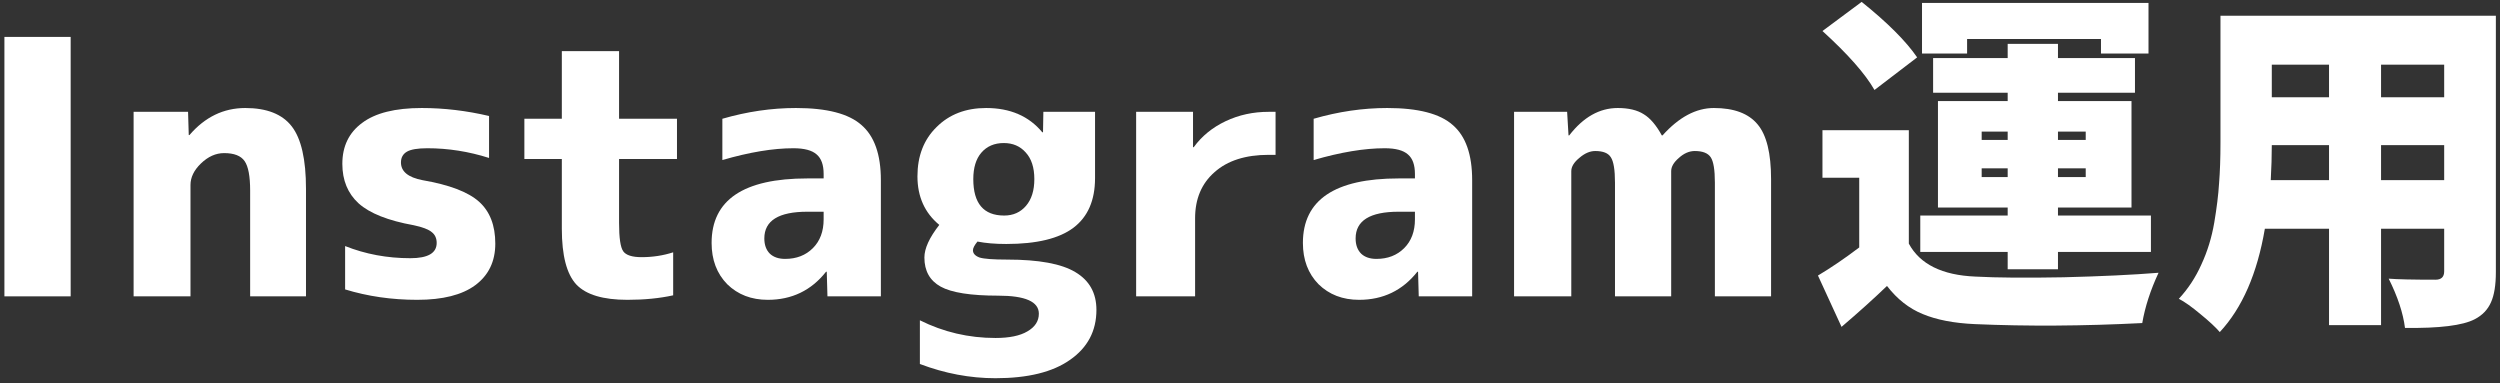
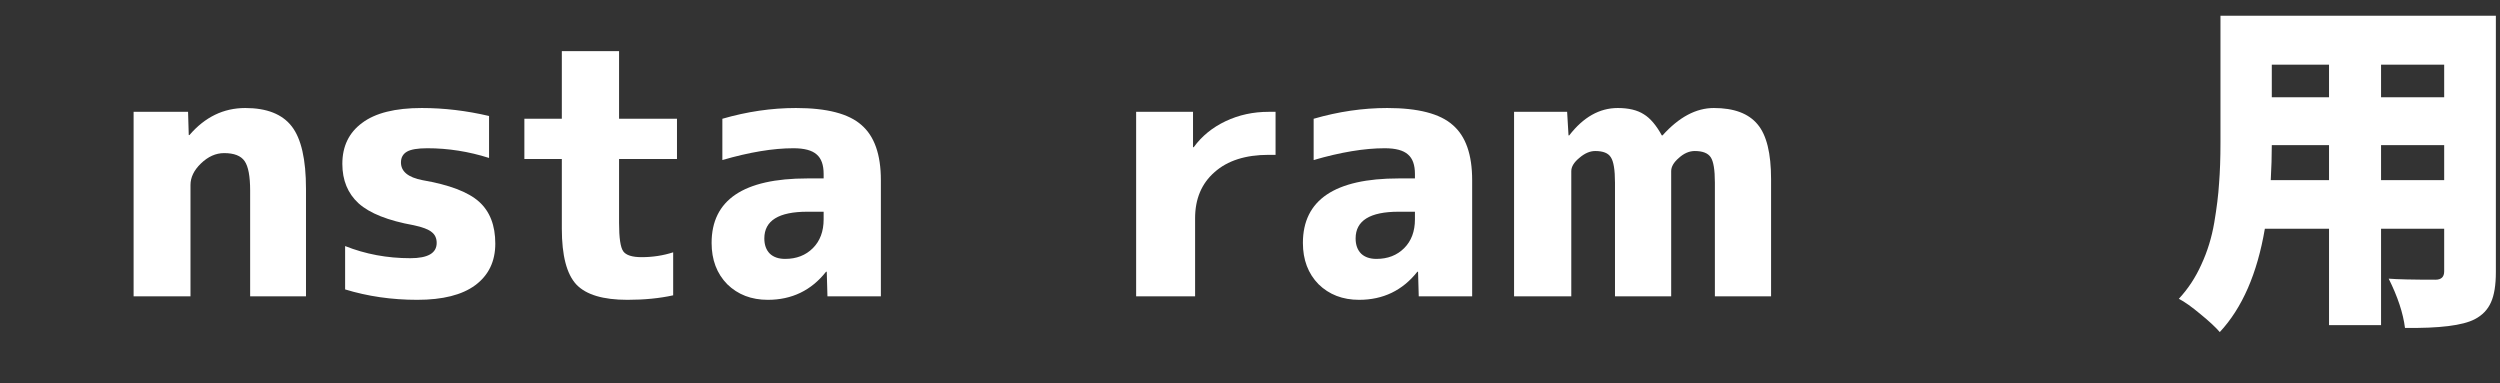
<svg xmlns="http://www.w3.org/2000/svg" width="235" height="36" viewBox="0 0 235 36" fill="none">
  <rect x="0" y="0" width="235" height="36" fill="#333333" stroke="none" />
  <path d="M223.819 16.935H229.753V13.642H223.819V16.935ZM213.451 16.935H218.929V13.642H213.549C213.549 14.663 213.516 15.761 213.451 16.935ZM218.929 6.078H213.549V9.142H218.929V6.078ZM229.753 9.142V6.078H223.819V9.142H229.753ZM234.611 1.48V25.575C234.611 26.792 234.459 27.737 234.155 28.411C233.85 29.107 233.34 29.639 232.622 30.009C231.492 30.596 229.308 30.867 226.069 30.824C225.895 29.433 225.384 27.89 224.537 26.194C225.341 26.259 226.808 26.292 228.938 26.292C229.481 26.292 229.753 26.031 229.753 25.509V21.499H223.819V30.563H218.929V21.499H212.897C212.18 25.716 210.767 28.954 208.659 31.215C208.267 30.759 207.659 30.193 206.833 29.52C206.028 28.846 205.355 28.368 204.811 28.085C205.681 27.15 206.387 26.075 206.931 24.857C207.496 23.64 207.898 22.336 208.137 20.945C208.376 19.532 208.528 18.293 208.593 17.228C208.68 16.141 208.724 14.87 208.724 13.413V1.48H234.611Z" fill="white" />
-   <path d="M184.907 3.665V5.035H180.669V0.275H201.959V5.035H197.492V3.665H184.907ZM186.277 16.642H188.722V15.826H186.277V16.642ZM186.277 12.37V13.153H188.722V12.37H186.277ZM196.058 12.37H193.449V13.153H196.058V12.37ZM196.058 16.642V15.826H193.449V16.642H196.058ZM188.722 25.314V23.684H180.506V20.261H188.722V19.511H182.168V9.501H188.722V8.719H181.712V5.459H188.722V4.122H193.449V5.459H200.687V8.719H193.449V9.501H200.361V19.511H193.449V20.261H202.187V23.684H193.449V25.314H188.722ZM180.212 5.393L176.202 8.458C175.333 6.937 173.702 5.089 171.311 2.915L174.996 0.177C177.43 2.133 179.169 3.872 180.212 5.393ZM179.43 12.24V22.901C180.473 24.836 182.56 25.869 185.69 25.999C187.711 26.108 190.472 26.129 193.971 26.064C197.492 25.977 200.47 25.836 202.904 25.64C202.144 27.27 201.633 28.846 201.372 30.368C195.808 30.65 190.558 30.683 185.624 30.466C183.668 30.379 182.038 30.064 180.734 29.52C179.451 28.998 178.332 28.118 177.376 26.879C176.159 28.053 174.735 29.335 173.105 30.726L170.888 25.901C172.127 25.162 173.42 24.282 174.767 23.26V16.707H171.311V12.24H179.43Z" fill="white" />
  <path d="M142.322 10.512H147.31L147.441 12.729H147.506C148.832 11.012 150.353 10.153 152.07 10.153C153.092 10.153 153.907 10.349 154.516 10.74C155.124 11.11 155.689 11.773 156.211 12.729H156.276C157.819 11.012 159.428 10.153 161.101 10.153C162.993 10.153 164.362 10.664 165.21 11.686C166.057 12.685 166.481 14.403 166.481 16.837V27.857H161.199V17.163C161.199 15.968 161.069 15.174 160.808 14.783C160.547 14.392 160.047 14.196 159.308 14.196C158.787 14.196 158.287 14.414 157.809 14.848C157.33 15.261 157.091 15.674 157.091 16.087V27.857H151.809V17.163C151.809 15.968 151.679 15.174 151.418 14.783C151.179 14.392 150.69 14.196 149.951 14.196C149.451 14.196 148.951 14.414 148.451 14.848C147.951 15.261 147.701 15.674 147.701 16.087V27.857H142.322V10.512Z" fill="white" />
  <path d="M130.395 10.153C133.308 10.153 135.362 10.686 136.557 11.751C137.775 12.794 138.383 14.522 138.383 16.935V27.857H133.362L133.297 25.542H133.232C131.841 27.303 130.015 28.183 127.754 28.183C126.211 28.183 124.94 27.694 123.94 26.716C122.962 25.716 122.473 24.423 122.473 22.836C122.473 18.793 125.472 16.772 131.471 16.772H133.004V16.348C133.004 15.5 132.786 14.892 132.351 14.522C131.917 14.131 131.189 13.935 130.167 13.935C128.254 13.935 126.026 14.305 123.483 15.044V11.164C125.809 10.49 128.113 10.153 130.395 10.153ZM133.004 19.902H131.471C128.776 19.902 127.428 20.739 127.428 22.412C127.428 23.021 127.602 23.499 127.95 23.847C128.298 24.173 128.776 24.336 129.385 24.336C130.45 24.336 131.319 23.999 131.993 23.325C132.667 22.651 133.004 21.749 133.004 20.619V19.902Z" fill="white" />
  <path d="M106.797 10.512H112.144V13.837H112.209C112.97 12.794 113.969 11.979 115.208 11.392C116.447 10.805 117.795 10.512 119.251 10.512H119.903V14.555H119.251C117.078 14.555 115.382 15.098 114.165 16.185C112.948 17.25 112.339 18.695 112.339 20.521V27.857H106.797V10.512Z" fill="white" />
-   <path d="M103.064 29.129C103.064 31.107 102.238 32.672 100.586 33.824C98.956 34.976 96.619 35.552 93.576 35.552C91.185 35.552 88.816 35.106 86.469 34.215V30.107C88.686 31.215 91.055 31.77 93.576 31.77C94.88 31.77 95.88 31.563 96.576 31.15C97.293 30.737 97.652 30.183 97.652 29.487C97.652 28.357 96.38 27.792 93.837 27.792C91.251 27.792 89.447 27.509 88.425 26.944C87.403 26.379 86.893 25.466 86.893 24.206C86.893 23.358 87.36 22.336 88.294 21.141C86.925 20.011 86.24 18.489 86.24 16.576C86.24 14.664 86.838 13.12 88.034 11.947C89.229 10.751 90.783 10.153 92.696 10.153C94.957 10.153 96.717 10.914 97.978 12.436H98.043L98.076 10.512H102.934V16.739C102.934 18.826 102.26 20.38 100.912 21.402C99.564 22.423 97.456 22.934 94.587 22.934C93.544 22.934 92.642 22.858 91.881 22.706C91.598 23.053 91.457 23.325 91.457 23.521C91.457 23.825 91.664 24.053 92.076 24.206C92.49 24.336 93.359 24.401 94.685 24.401C97.641 24.401 99.771 24.792 101.075 25.575C102.401 26.357 103.064 27.542 103.064 29.129ZM91.49 16.837C91.49 19.119 92.457 20.261 94.391 20.261C95.239 20.261 95.924 19.956 96.445 19.348C96.967 18.739 97.228 17.902 97.228 16.837C97.228 15.75 96.956 14.914 96.413 14.327C95.891 13.74 95.207 13.446 94.359 13.446C93.468 13.446 92.761 13.751 92.24 14.359C91.74 14.946 91.49 15.772 91.49 16.837Z" fill="white" />
  <path d="M74.814 10.153C77.726 10.153 79.78 10.686 80.976 11.751C82.193 12.794 82.802 14.522 82.802 16.935V27.857H77.781L77.715 25.542H77.65C76.259 27.303 74.433 28.183 72.173 28.183C70.629 28.183 69.358 27.694 68.358 26.716C67.38 25.716 66.891 24.423 66.891 22.836C66.891 18.793 69.89 16.772 75.889 16.772H77.422V16.348C77.422 15.5 77.204 14.892 76.77 14.522C76.335 14.131 75.607 13.935 74.585 13.935C72.673 13.935 70.445 14.305 67.902 15.044V11.164C70.227 10.49 72.531 10.153 74.814 10.153ZM77.422 19.902H75.889C73.194 19.902 71.847 20.739 71.847 22.412C71.847 23.021 72.02 23.499 72.368 23.847C72.716 24.173 73.194 24.336 73.803 24.336C74.868 24.336 75.737 23.999 76.411 23.325C77.085 22.651 77.422 21.749 77.422 20.619V19.902Z" fill="white" />
  <path d="M58.192 11.164H63.636V14.946H58.192V20.945C58.192 22.358 58.322 23.25 58.583 23.619C58.844 23.988 59.42 24.173 60.311 24.173C61.354 24.173 62.343 24.021 63.278 23.717V27.76C61.995 28.042 60.561 28.183 58.974 28.183C56.692 28.183 55.094 27.705 54.181 26.749C53.268 25.771 52.812 24.021 52.812 21.5V14.946H49.291V11.164H52.812V4.807H58.192V11.164Z" fill="white" />
  <path d="M45.971 14.848C44.059 14.24 42.124 13.935 40.168 13.935C39.255 13.935 38.614 14.044 38.245 14.261C37.875 14.479 37.69 14.816 37.69 15.272C37.69 16.12 38.364 16.674 39.712 16.935C42.233 17.37 44.004 18.043 45.026 18.956C46.048 19.869 46.558 21.184 46.558 22.901C46.558 24.575 45.928 25.879 44.667 26.814C43.428 27.727 41.614 28.183 39.223 28.183C36.832 28.183 34.571 27.857 32.441 27.205V23.13C34.354 23.89 36.397 24.271 38.571 24.271C40.222 24.271 41.048 23.793 41.048 22.836C41.048 22.401 40.896 22.064 40.592 21.825C40.288 21.565 39.722 21.347 38.897 21.173C36.484 20.739 34.756 20.054 33.712 19.119C32.691 18.185 32.18 16.946 32.18 15.402C32.18 13.751 32.8 12.468 34.039 11.555C35.278 10.621 37.147 10.153 39.646 10.153C41.733 10.153 43.841 10.403 45.971 10.903V14.848Z" fill="white" />
  <path d="M12.559 10.512H17.678L17.743 12.696H17.808C19.265 11.001 21.014 10.153 23.058 10.153C25.079 10.153 26.535 10.729 27.426 11.881C28.317 13.033 28.763 14.989 28.763 17.75V27.857H23.514V17.913C23.514 16.565 23.34 15.642 22.992 15.142C22.645 14.642 22.003 14.392 21.069 14.392C20.286 14.392 19.558 14.718 18.884 15.37C18.232 16 17.906 16.674 17.906 17.391V27.857H12.559V10.512Z" fill="white" />
-   <path d="M0.415 27.857V3.47H6.642V27.857H0.415Z" fill="white" />
</svg>